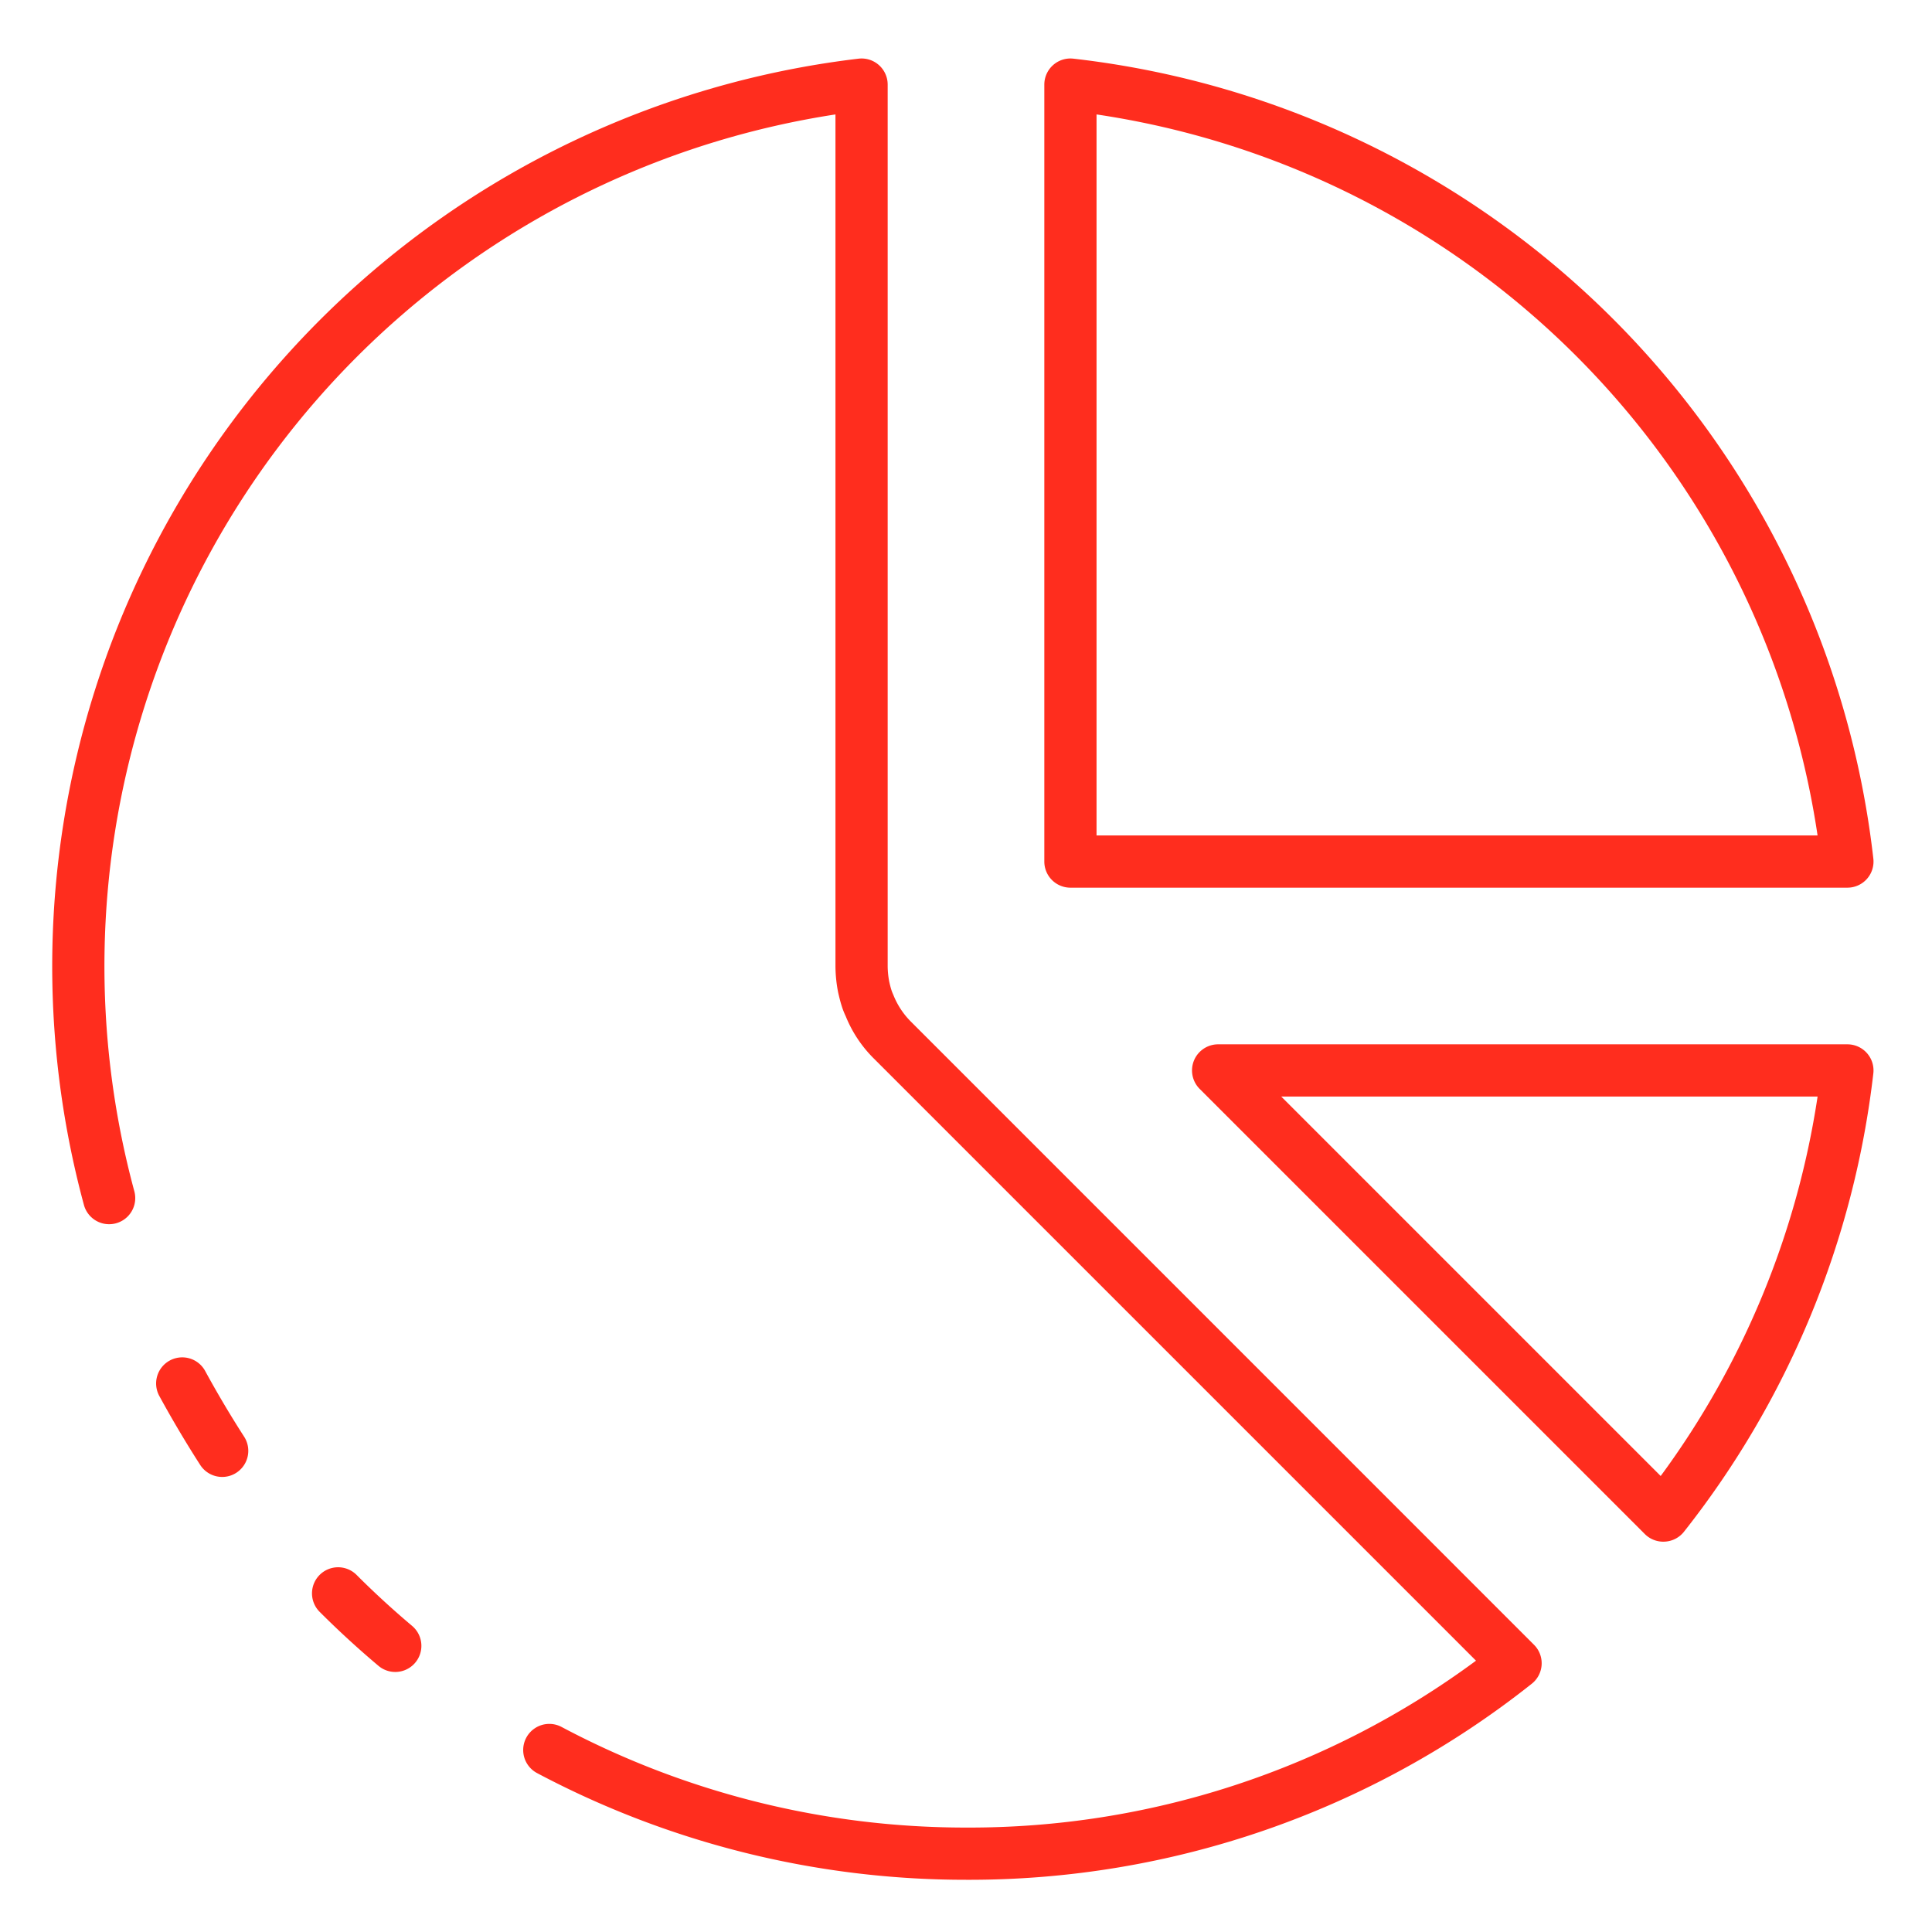
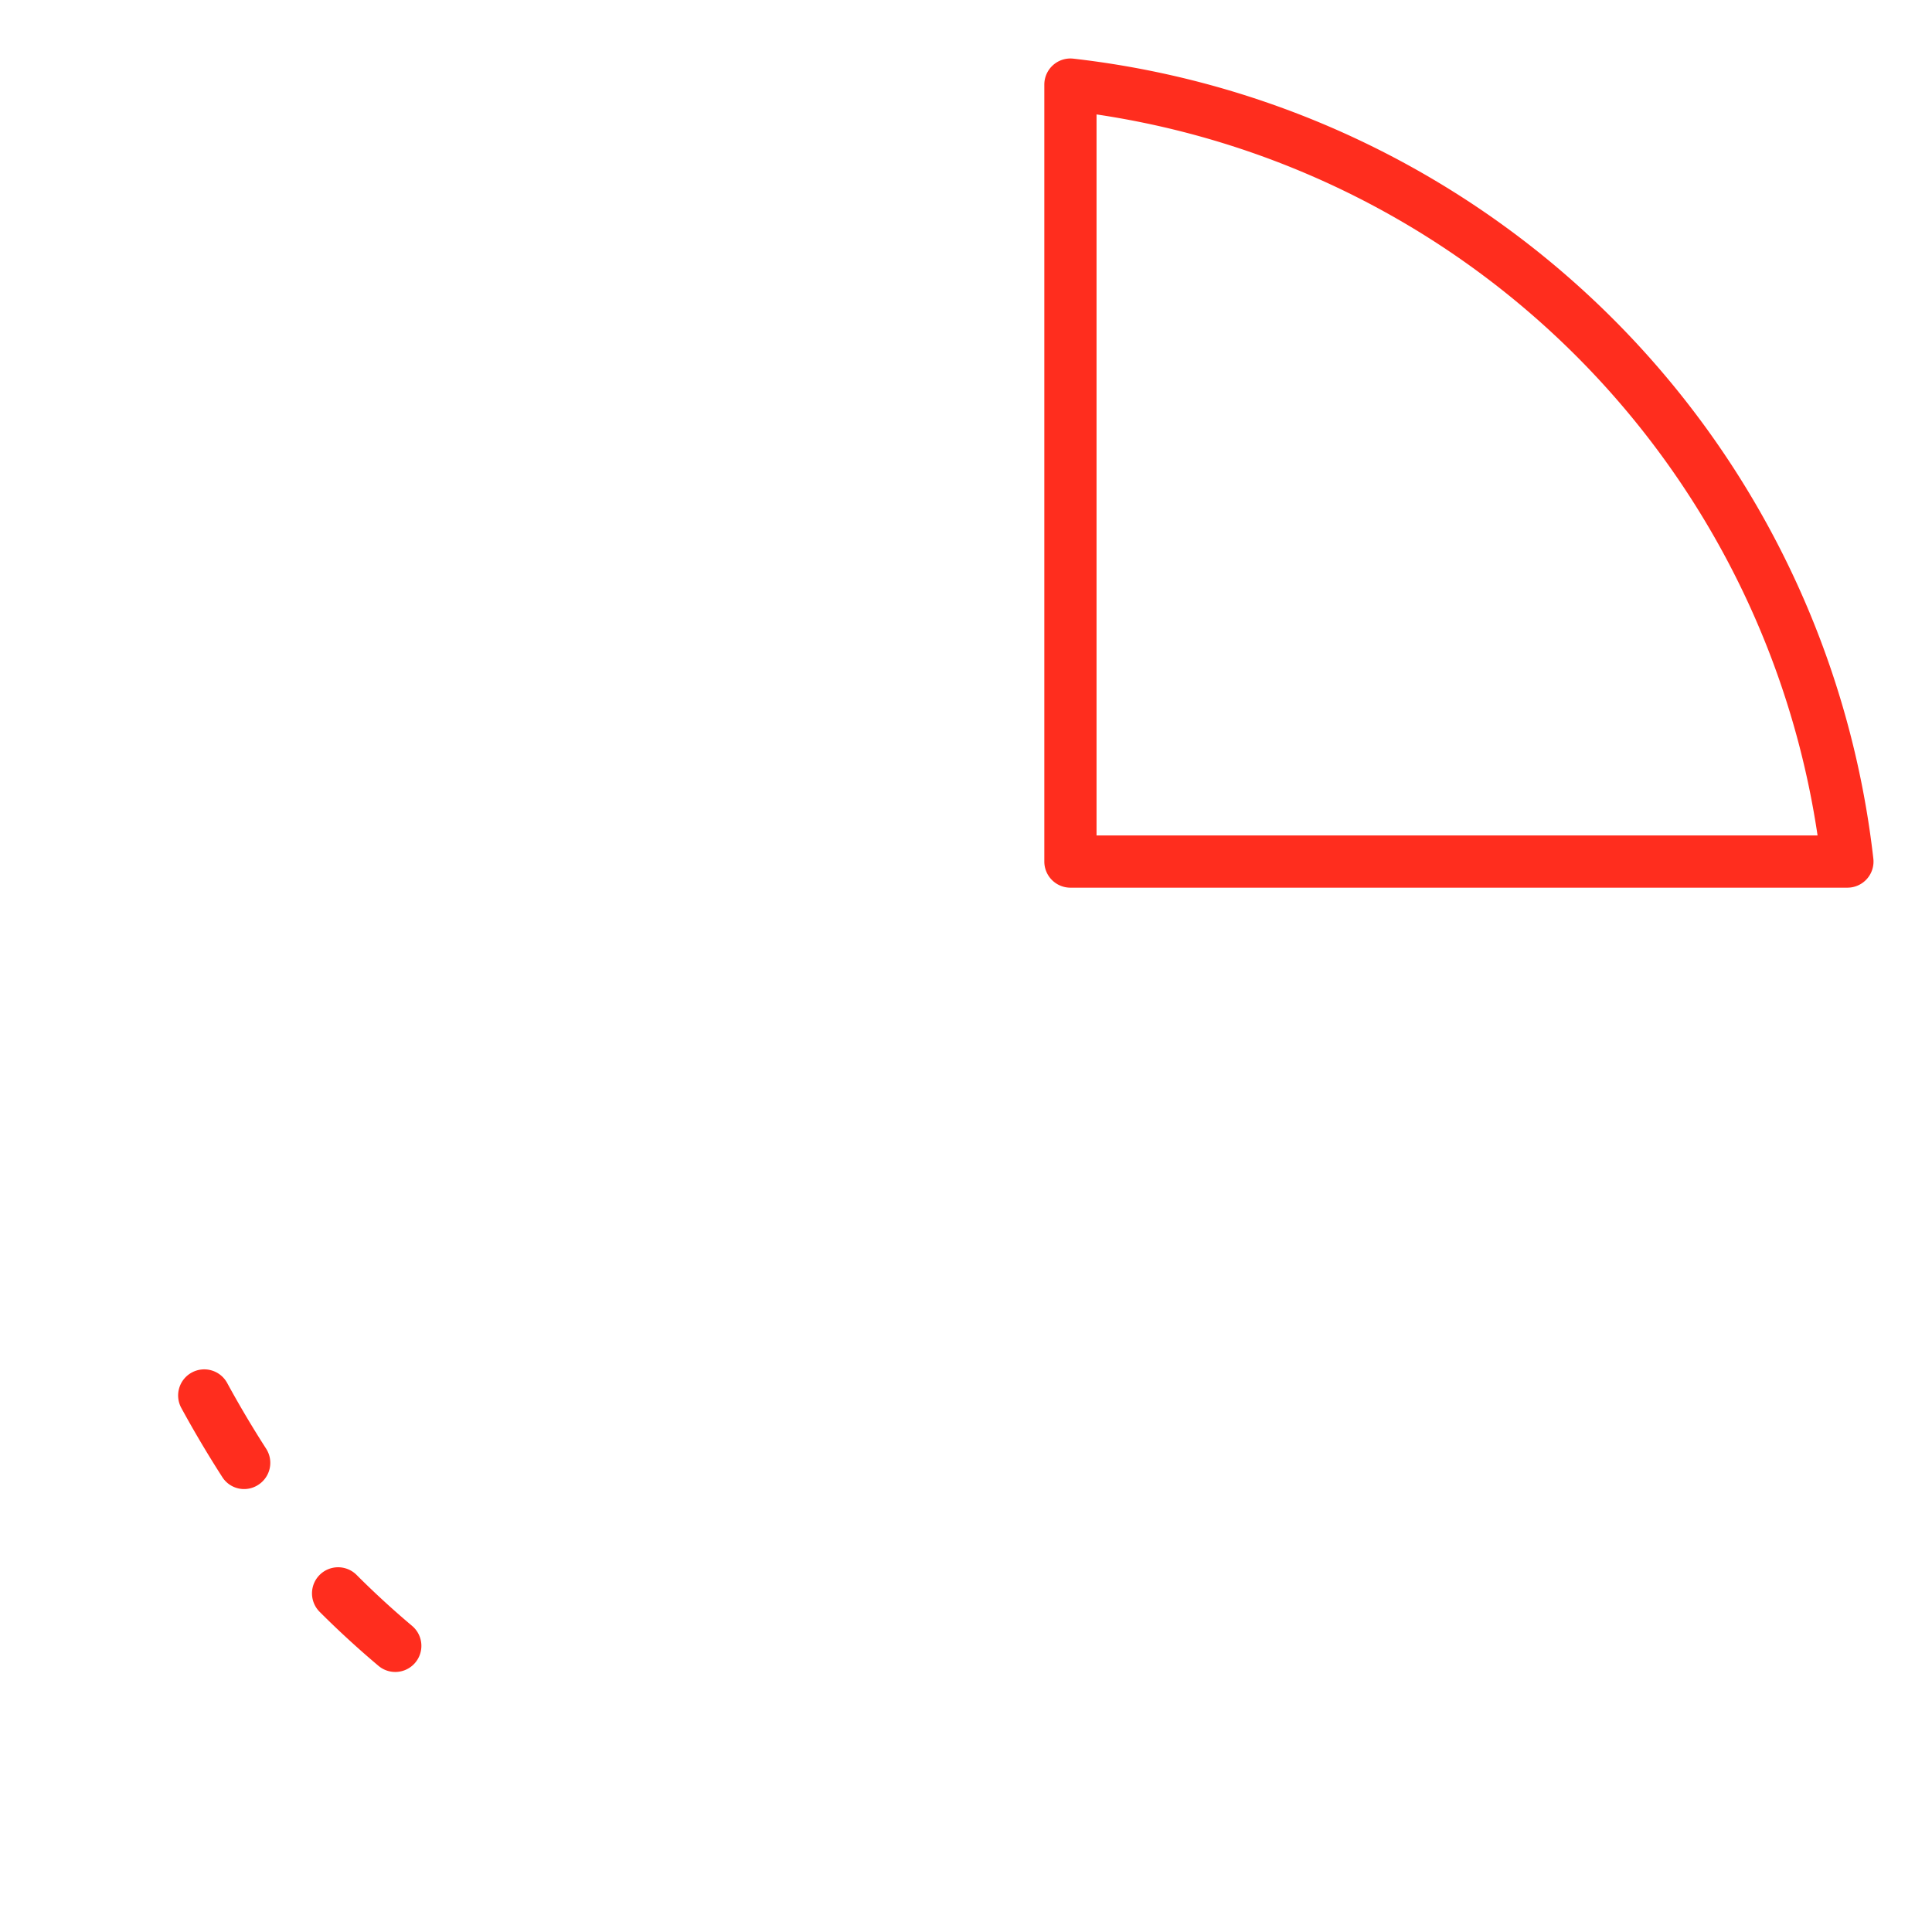
<svg xmlns="http://www.w3.org/2000/svg" version="1.1" width="512" height="512" x="0" y="0" viewBox="0 0 74 74" style="enable-background:new 0 0 512 512" xml:space="preserve" class="">
  <g>
    <path d="M15.14,64.04a1,1,0,0,1-.644-.235c-.78-.657-1.538-1.352-2.253-2.068a1,1,0,1,1,1.415-1.414c.675.676,1.39,1.332,2.126,1.952a1,1,0,0,1-.644,1.765Z" fill="#ff2d1e" data-original="#000000" style="" class="" />
-     <path d="M37,72a35.016,35.016,0,0,1-16.431-4.088,1,1,0,0,1,.942-1.765A32.994,32.994,0,0,0,37,70a32.64,32.64,0,0,0,19.534-6.392L33.463,40.537a4.829,4.829,0,0,1-1.07-1.613,2.984,2.984,0,0,1-.159-.409c-.057-.184-.093-.338-.129-.493A5.285,5.285,0,0,1,32,37V4.383A33.008,33.008,0,0,0,5.145,45.627a1,1,0,0,1-1.93.526A35.007,35.007,0,0,1,32.884,2.247,1,1,0,0,1,34,3.24V37a3.237,3.237,0,0,0,.062.61c.017.074.041.18.074.286a1.532,1.532,0,0,0,.077.2,3.016,3.016,0,0,0,.664,1.022L58.757,63a1,1,0,0,1-.088,1.492A34.638,34.638,0,0,1,37,72Z" fill="#ff2d1e" data-original="#000000" style="" class="" />
-     <path d="M8.511,56.57a1,1,0,0,1-.843-.46c-.552-.859-1.079-1.748-1.566-2.641a1,1,0,1,1,1.756-.958c.464.852.967,1.7,1.493,2.518a1,1,0,0,1-.3,1.382A.989.989,0,0,1,8.511,56.57Z" fill="#ff2d1e" data-original="#000000" style="" class="" />
-     <path d="M63.71,59.05A1,1,0,0,1,63,58.757l-17.05-17.05A1,1,0,0,1,46.66,40h24.1a1,1,0,0,1,.993,1.115A34.754,34.754,0,0,1,64.5,58.669a1,1,0,0,1-.726.379ZM49.074,42,63.608,56.534A32.736,32.736,0,0,0,69.618,42Z" fill="#ff2d1e" data-original="#000000" style="" class="" />
+     <path d="M8.511,56.57c-.552-.859-1.079-1.748-1.566-2.641a1,1,0,1,1,1.756-.958c.464.852.967,1.7,1.493,2.518a1,1,0,0,1-.3,1.382A.989.989,0,0,1,8.511,56.57Z" fill="#ff2d1e" data-original="#000000" style="" class="" />
    <path d="M70.76,34H41a1,1,0,0,1-1-1V3.24a1,1,0,0,1,1.116-.993A34.8,34.8,0,0,1,71.753,32.884,1,1,0,0,1,70.76,34ZM42,32H69.617A32.79,32.79,0,0,0,42,4.383Z" fill="#ff2d1e" data-original="#000000" style="" class="" />
  </g>
</svg>